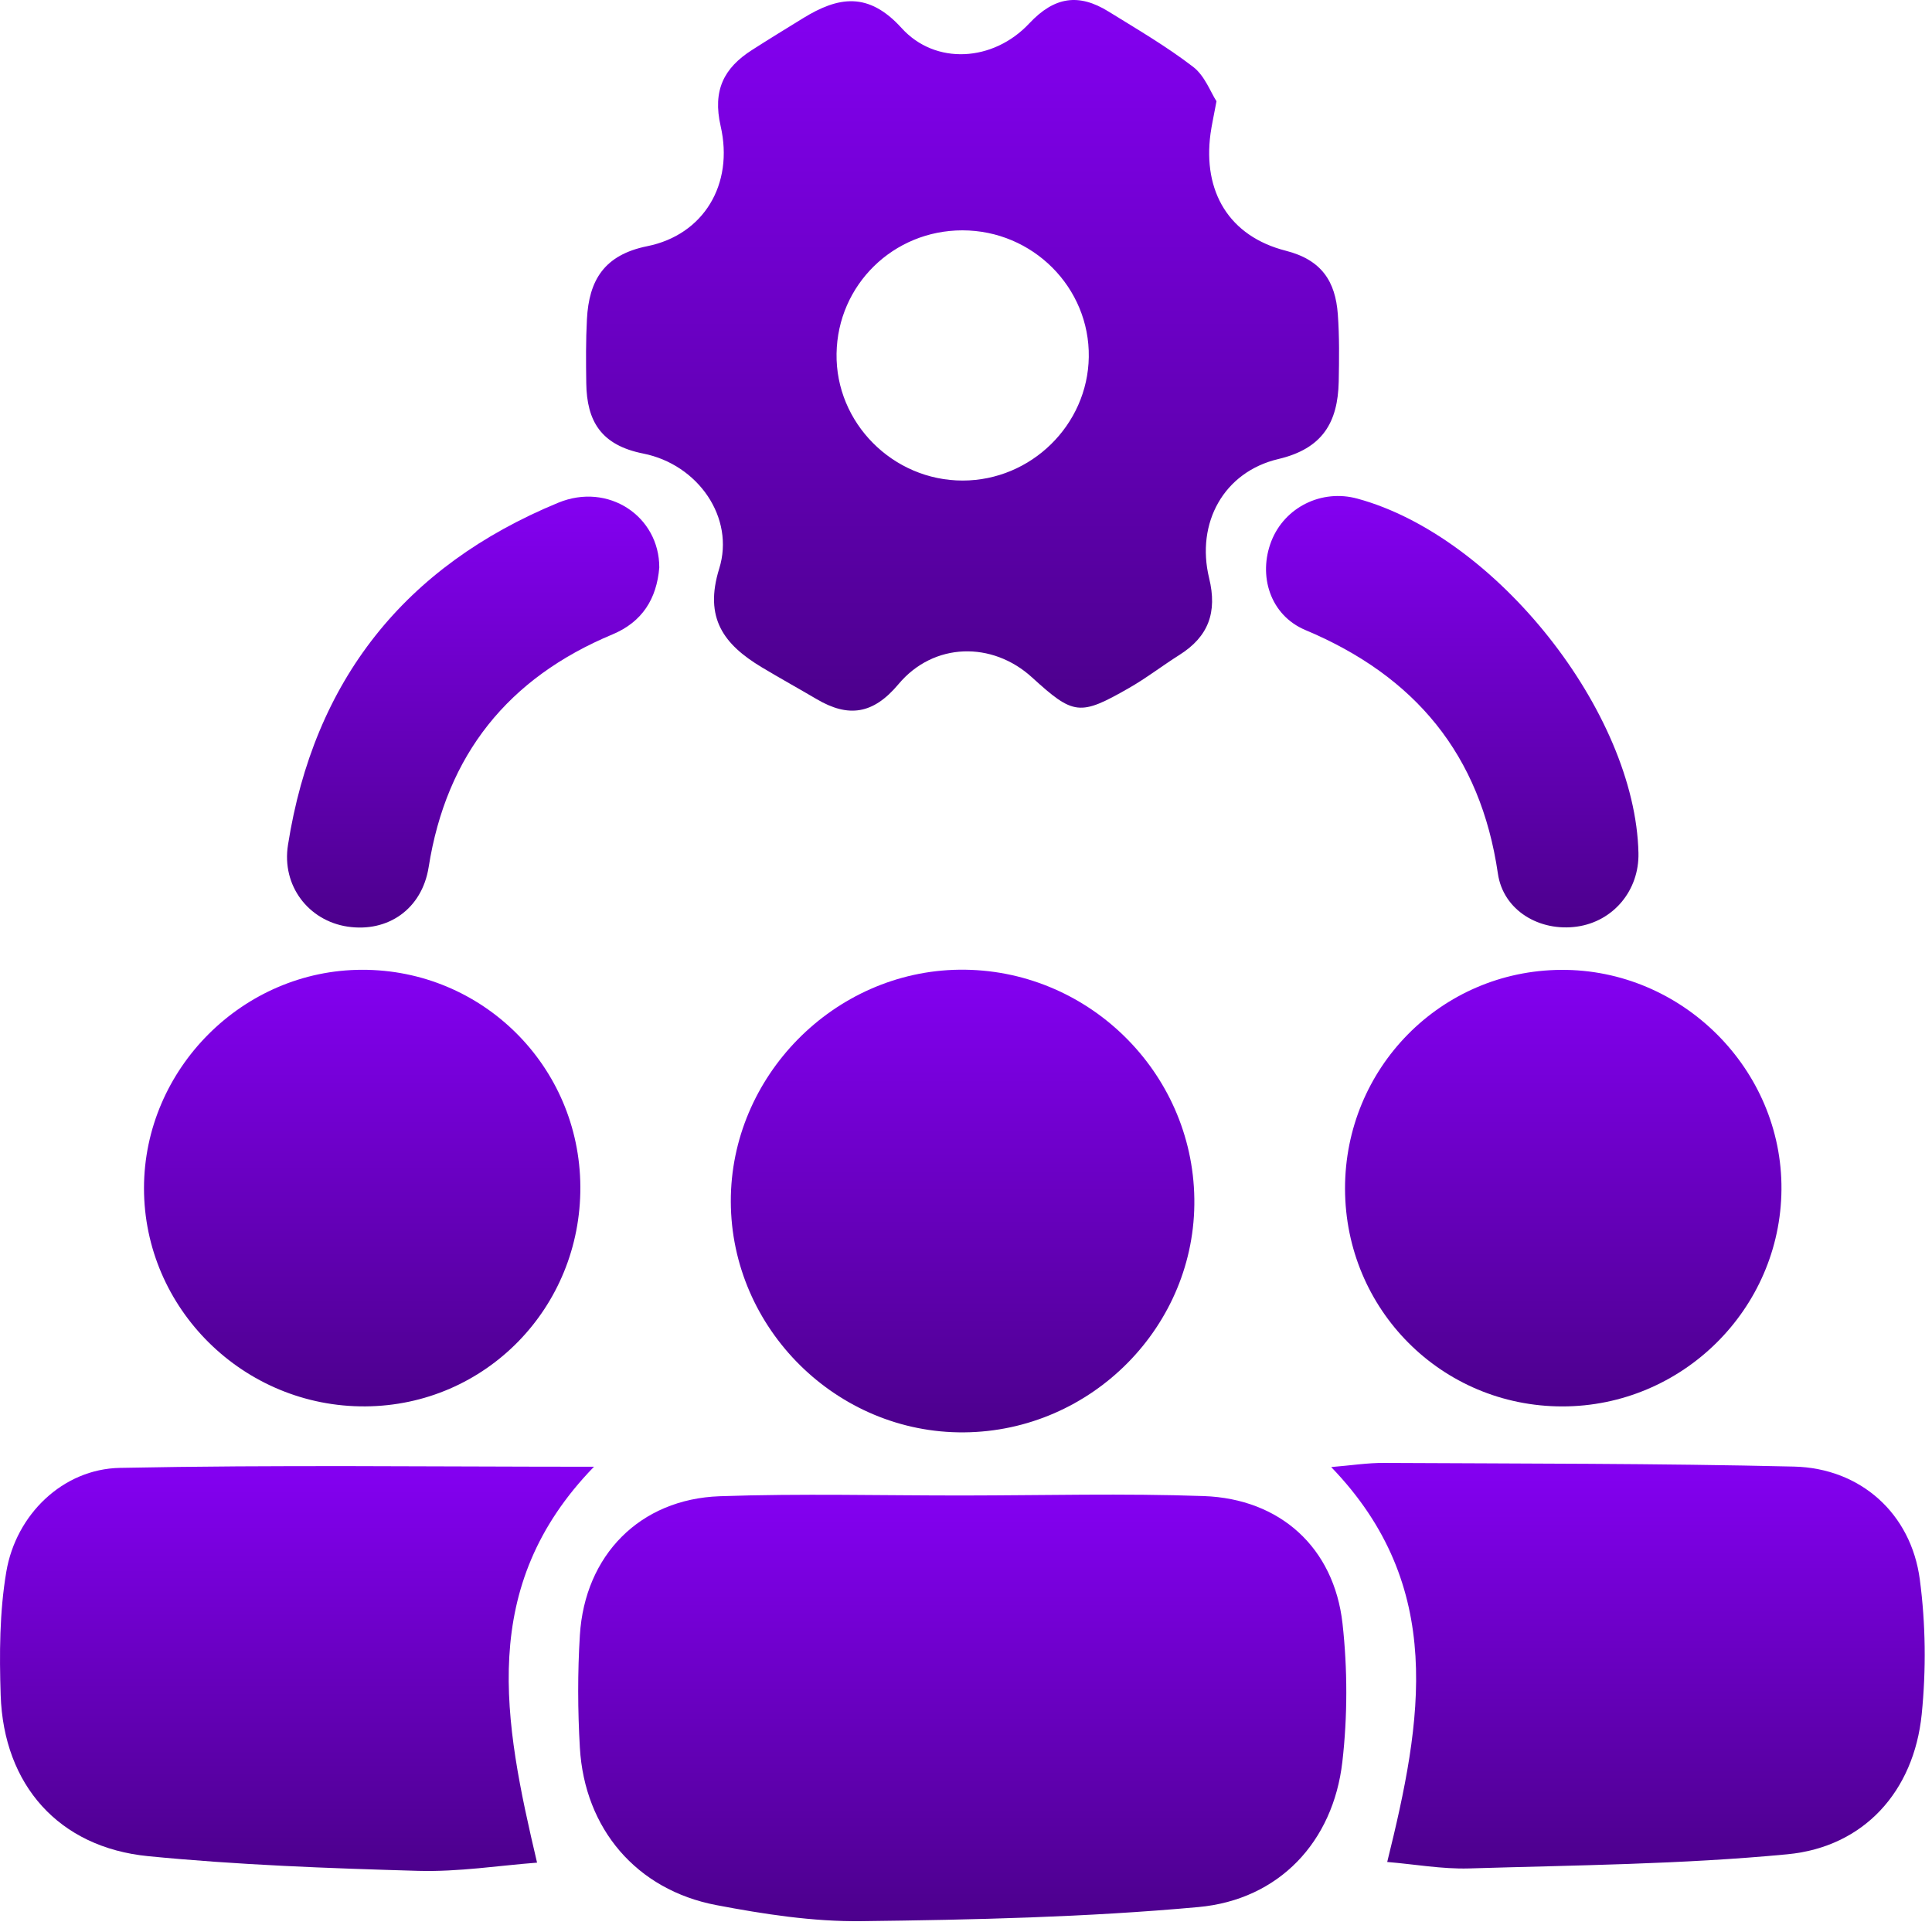
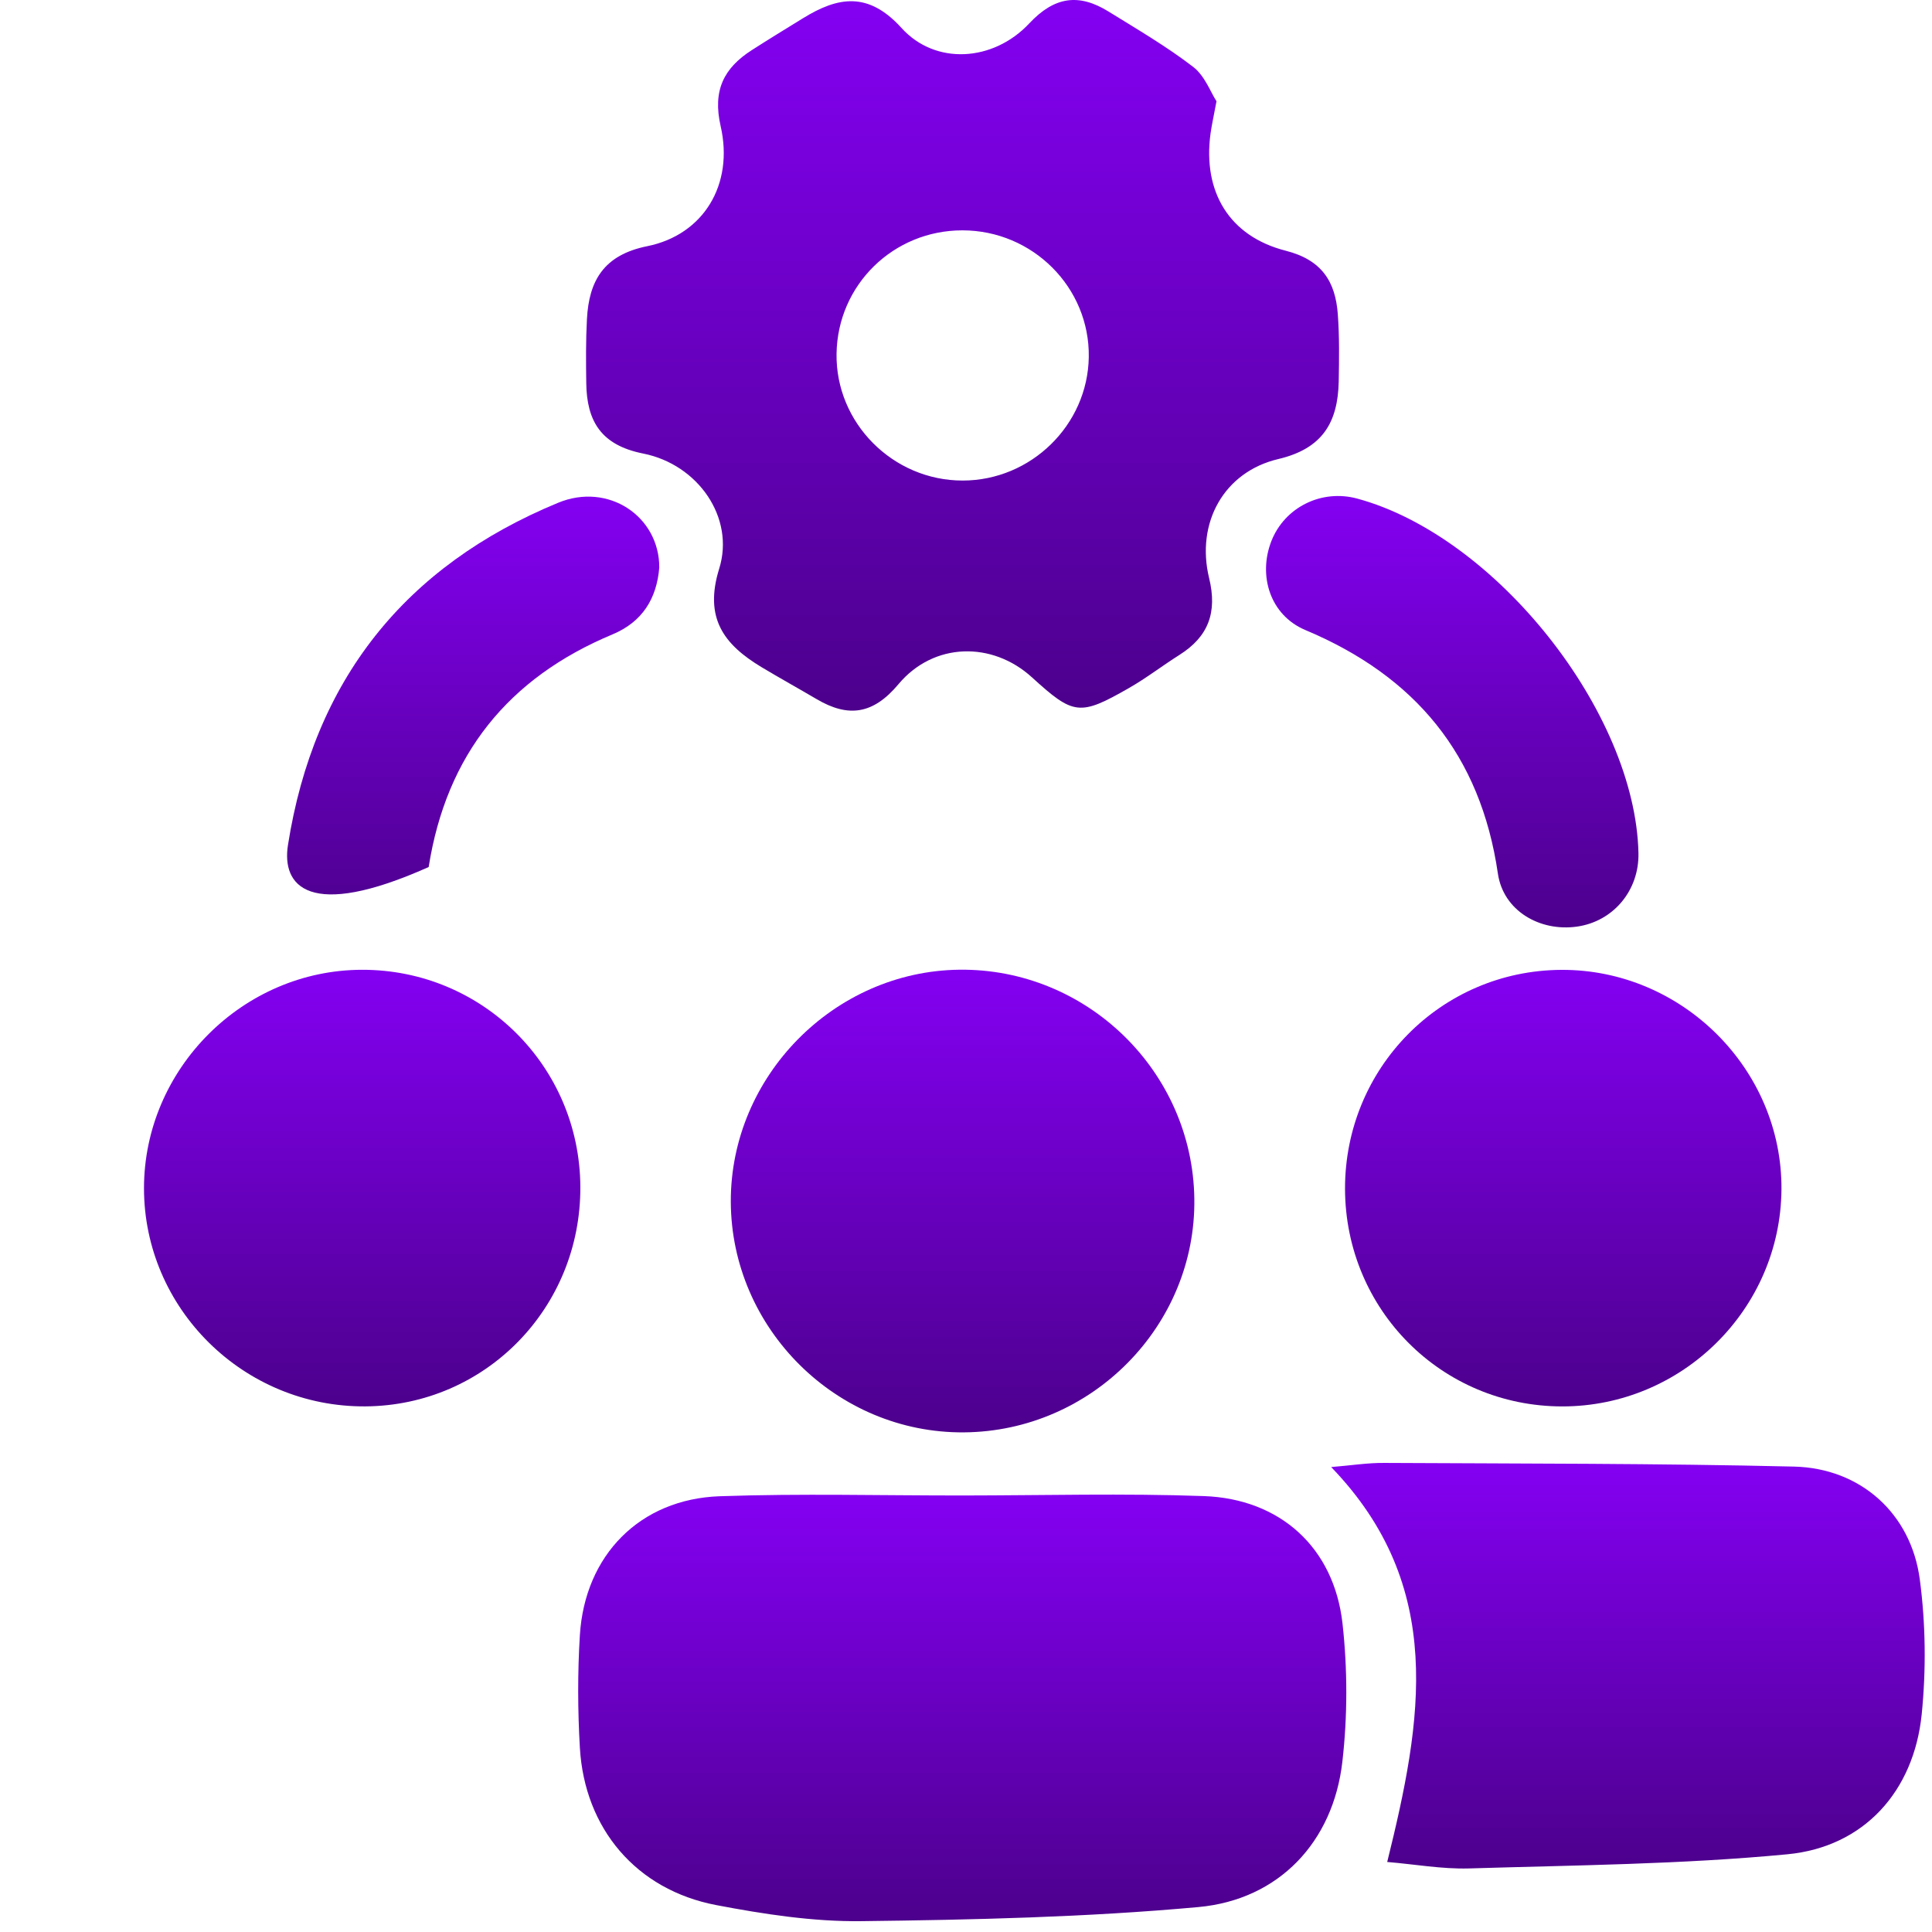
<svg xmlns="http://www.w3.org/2000/svg" width="49" height="49" viewBox="0 0 49 49" fill="none">
  <path d="M30.853 2.568C30.781 2.958 30.731 3.175 30.701 3.394C30.504 4.861 31.172 5.992 32.61 6.359C33.522 6.591 33.869 7.139 33.93 7.968C33.972 8.537 33.964 9.111 33.953 9.681C33.93 10.708 33.548 11.377 32.423 11.642C31.038 11.968 30.327 13.264 30.666 14.662C30.878 15.531 30.649 16.148 29.909 16.613C29.48 16.884 29.076 17.197 28.637 17.448C27.384 18.166 27.229 18.141 26.174 17.18C25.169 16.262 23.681 16.283 22.785 17.355C22.144 18.12 21.516 18.204 20.715 17.733C20.25 17.46 19.779 17.199 19.317 16.922C18.363 16.348 17.85 15.68 18.241 14.421C18.642 13.134 17.709 11.781 16.313 11.503C15.246 11.291 14.882 10.685 14.869 9.716C14.861 9.176 14.857 8.636 14.886 8.096C14.937 7.11 15.321 6.465 16.416 6.244C17.844 5.956 18.617 4.678 18.277 3.198C18.07 2.292 18.358 1.725 19.071 1.269C19.498 0.995 19.929 0.732 20.362 0.465C21.259 -0.089 22.024 -0.218 22.867 0.712C23.723 1.657 25.19 1.569 26.102 0.596C26.748 -0.094 27.366 -0.171 28.116 0.293C28.843 0.743 29.585 1.176 30.26 1.695C30.556 1.92 30.704 2.34 30.853 2.568ZM24.418 12.188C26.151 12.186 27.588 10.778 27.614 9.056C27.641 7.293 26.193 5.842 24.408 5.842C22.657 5.842 21.244 7.225 21.217 8.968C21.188 10.723 22.645 12.19 24.418 12.188Z" fill="url(#paint0_linear_100_122)" />
  <path d="M24.441 37.929C26.47 37.927 28.504 37.872 30.531 37.944C32.471 38.013 33.833 39.253 34.049 41.174C34.178 42.331 34.178 43.529 34.045 44.687C33.812 46.709 32.443 48.182 30.39 48.368C27.554 48.626 24.696 48.691 21.847 48.725C20.62 48.74 19.375 48.548 18.163 48.317C16.141 47.93 14.827 46.381 14.707 44.328C14.652 43.379 14.648 42.421 14.707 41.471C14.833 39.444 16.229 38.019 18.255 37.948C20.313 37.876 22.379 37.931 24.441 37.929Z" fill="url(#paint1_linear_100_122)" />
  <path d="M35.183 47.224C36.072 43.634 36.678 40.233 33.762 37.208C34.26 37.168 34.687 37.099 35.112 37.103C38.574 37.122 42.038 37.114 45.5 37.196C47.188 37.236 48.47 38.387 48.691 40.059C48.84 41.183 48.853 42.348 48.739 43.478C48.541 45.429 47.278 46.844 45.33 47.029C42.651 47.285 39.948 47.306 37.254 47.388C36.568 47.407 35.875 47.281 35.183 47.224Z" fill="url(#paint2_linear_100_122)" />
-   <path d="M15.065 37.2C12.108 40.243 12.776 43.649 13.621 47.241C12.66 47.314 11.63 47.478 10.605 47.449C8.322 47.384 6.033 47.3 3.759 47.077C1.49 46.854 0.093 45.273 0.017 42.993C-0.017 41.95 -0.013 40.886 0.16 39.863C0.406 38.41 1.595 37.258 3.038 37.229C7.006 37.149 10.975 37.2 15.065 37.2Z" fill="url(#paint3_linear_100_122)" />
  <path d="M24.45 36.328C21.227 36.355 18.545 33.702 18.535 30.476C18.526 27.299 21.154 24.632 24.33 24.594C27.563 24.556 30.247 27.171 30.291 30.402C30.337 33.62 27.693 36.302 24.45 36.328Z" fill="url(#paint4_linear_100_122)" />
  <path d="M14.719 30.095C14.737 33.17 12.312 35.648 9.268 35.669C6.184 35.691 3.65 33.193 3.652 30.131C3.656 27.11 6.161 24.601 9.182 24.596C12.234 24.59 14.702 27.041 14.719 30.095Z" fill="url(#paint5_linear_100_122)" />
  <path d="M34.113 30.152C34.108 27.089 36.545 24.617 39.593 24.598C42.659 24.579 45.207 27.119 45.182 30.171C45.157 33.204 42.663 35.67 39.624 35.67C36.566 35.669 34.121 33.217 34.113 30.152Z" fill="url(#paint6_linear_100_122)" />
  <path d="M41.555 21.635C41.576 22.583 40.918 23.371 39.995 23.501C39.052 23.634 38.127 23.098 37.99 22.156C37.549 19.137 35.89 17.149 33.109 15.98C32.21 15.602 31.903 14.595 32.246 13.721C32.584 12.863 33.521 12.399 34.425 12.646C37.938 13.599 41.477 18.061 41.555 21.635Z" fill="url(#paint7_linear_100_122)" />
-   <path d="M16.721 14.393C16.656 15.188 16.288 15.774 15.536 16.089C12.89 17.193 11.323 19.137 10.872 21.99C10.703 23.06 9.833 23.654 8.814 23.501C7.826 23.352 7.139 22.465 7.304 21.429C7.96 17.258 10.262 14.358 14.157 12.751C15.429 12.226 16.723 13.096 16.721 14.393Z" fill="url(#paint8_linear_100_122)" />
+   <path d="M16.721 14.393C16.656 15.188 16.288 15.774 15.536 16.089C12.89 17.193 11.323 19.137 10.872 21.99C7.826 23.352 7.139 22.465 7.304 21.429C7.96 17.258 10.262 14.358 14.157 12.751C15.429 12.226 16.723 13.096 16.721 14.393Z" fill="url(#paint8_linear_100_122)" />
  <defs>
    <linearGradient id="paint0_linear_100_122" x1="24.413" y1="0" x2="24.413" y2="18.024" gradientUnits="userSpaceOnUse">
      <stop stop-color="#8400F2" />
      <stop offset="1" stop-color="#4C008C" />
    </linearGradient>
    <linearGradient id="paint1_linear_100_122" x1="24.405" y1="37.907" x2="24.405" y2="48.726" gradientUnits="userSpaceOnUse">
      <stop stop-color="#8400F2" />
      <stop offset="1" stop-color="#4C008C" />
    </linearGradient>
    <linearGradient id="paint2_linear_100_122" x1="41.288" y1="37.103" x2="41.288" y2="47.39" gradientUnits="userSpaceOnUse">
      <stop stop-color="#8400F2" />
      <stop offset="1" stop-color="#4C008C" />
    </linearGradient>
    <linearGradient id="paint3_linear_100_122" x1="7.532" y1="37.184" x2="7.532" y2="47.452" gradientUnits="userSpaceOnUse">
      <stop stop-color="#8400F2" />
      <stop offset="1" stop-color="#4C008C" />
    </linearGradient>
    <linearGradient id="paint4_linear_100_122" x1="24.413" y1="24.593" x2="24.413" y2="36.329" gradientUnits="userSpaceOnUse">
      <stop stop-color="#8400F2" />
      <stop offset="1" stop-color="#4C008C" />
    </linearGradient>
    <linearGradient id="paint5_linear_100_122" x1="9.186" y1="24.596" x2="9.186" y2="35.669" gradientUnits="userSpaceOnUse">
      <stop stop-color="#8400F2" />
      <stop offset="1" stop-color="#4C008C" />
    </linearGradient>
    <linearGradient id="paint6_linear_100_122" x1="39.648" y1="24.598" x2="39.648" y2="35.67" gradientUnits="userSpaceOnUse">
      <stop stop-color="#8400F2" />
      <stop offset="1" stop-color="#4C008C" />
    </linearGradient>
    <linearGradient id="paint7_linear_100_122" x1="36.832" y1="12.58" x2="36.832" y2="23.521" gradientUnits="userSpaceOnUse">
      <stop stop-color="#8400F2" />
      <stop offset="1" stop-color="#4C008C" />
    </linearGradient>
    <linearGradient id="paint8_linear_100_122" x1="12" y1="12.595" x2="12" y2="23.525" gradientUnits="userSpaceOnUse">
      <stop stop-color="#8400F2" />
      <stop offset="1" stop-color="#4C008C" />
    </linearGradient>
  </defs>
</svg>